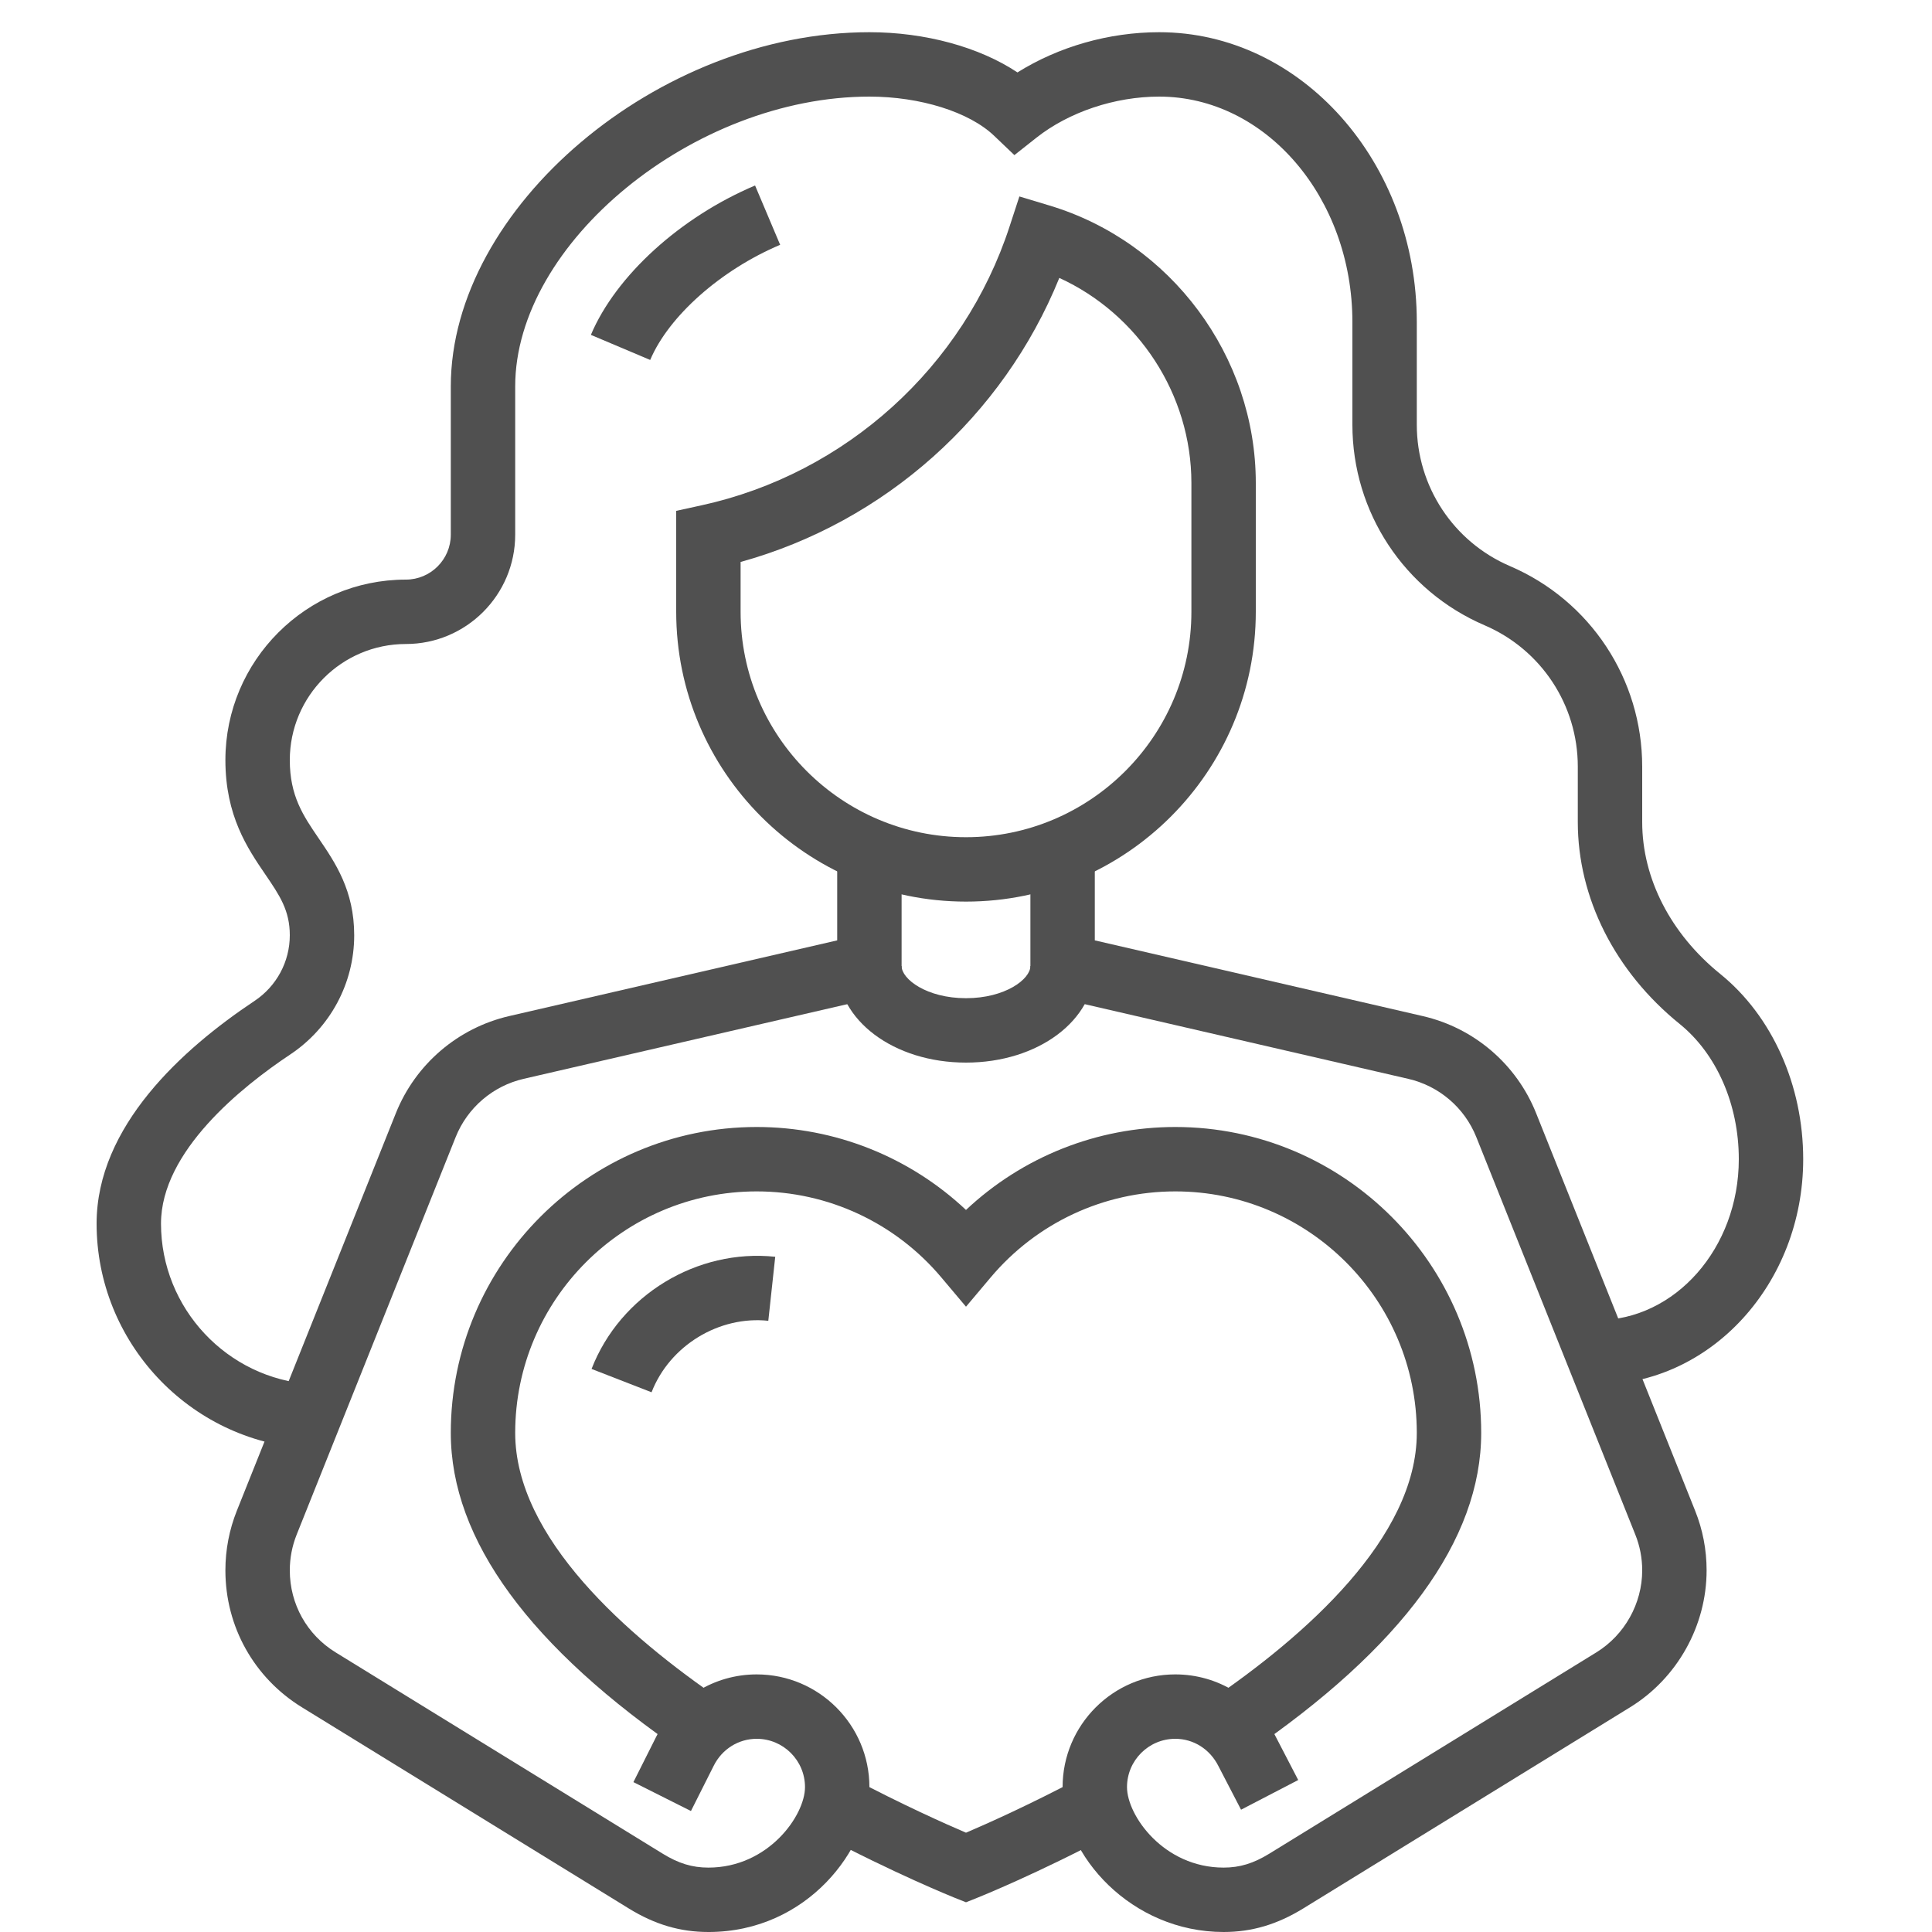
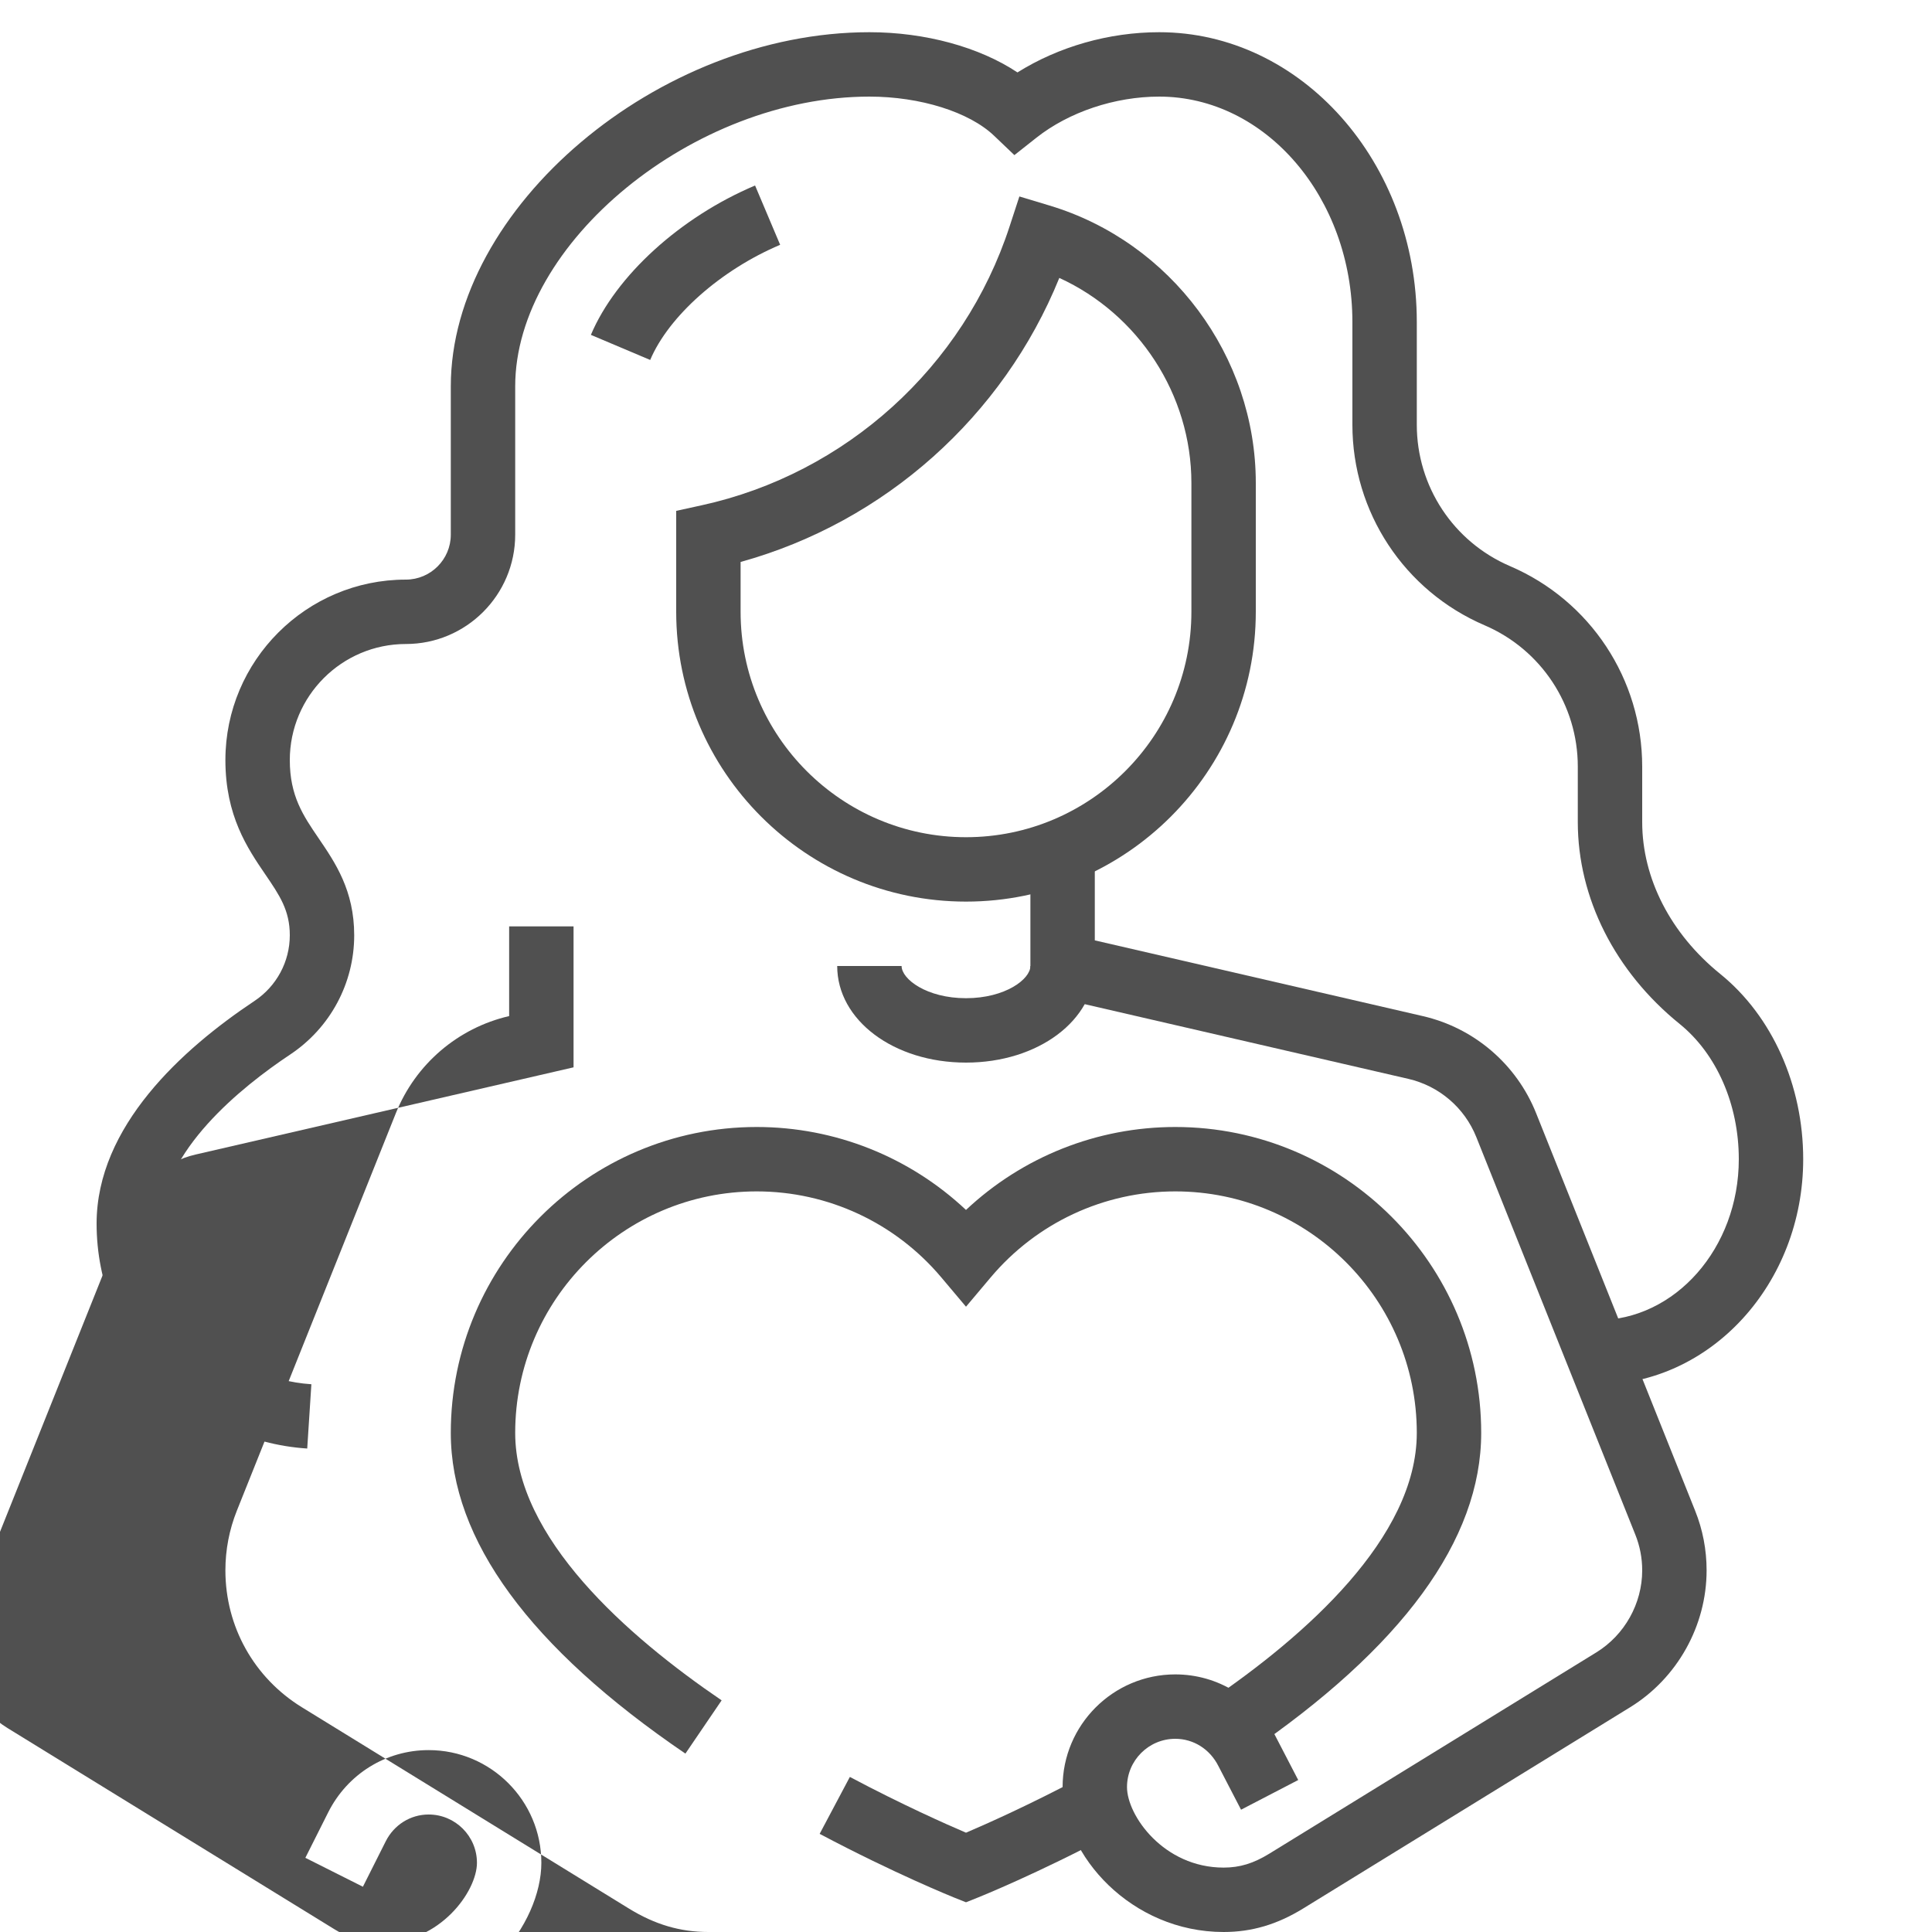
<svg xmlns="http://www.w3.org/2000/svg" width="100%" height="100%" viewBox="0 0 1250 1250" version="1.1" xml:space="preserve" style="fill-rule:evenodd;clip-rule:evenodd;stroke-linejoin:round;stroke-miterlimit:2;">
  <g id="ico-positive-self">
    <rect x="-0" y="0" width="1250" height="1250" style="fill:none;" />
    <path d="M479.167,363.585l-0,32.25c-0,80.396 65.437,145.834 145.833,145.834c80.396,-0 145.833,-65.438 145.833,-145.834l0,-83.333c0,-57.229 -34.291,-109.292 -85.458,-132.687c-36.333,89.583 -112.958,157.979 -206.208,183.77m145.833,219.75c-103.396,0 -187.5,-84.104 -187.5,-187.5l0,-65.312l16.375,-3.583c93.333,-20.396 169.729,-89.563 199.333,-180.459l6.334,-19.375l19.5,5.875c78.562,23.625 133.458,97.438 133.458,179.521l0,83.333c0,103.396 -84.104,187.5 -187.5,187.5" style="fill:#505050;fill-rule:nonzero;" />
    <path d="M198.771,937.196c-76.417,-4.959 -136.271,-68.896 -136.271,-145.521c0,-62.896 55.542,-113.042 102.125,-144.042c14.333,-9.541 22.875,-25.437 22.875,-42.521c0,-16.125 -6.625,-25.833 -15.792,-39.291c-11.541,-16.917 -25.875,-37.959 -25.875,-74.042c0,-64.396 52.396,-116.771 116.771,-116.771c16.021,0 29.063,-13.041 29.063,-29.062l-0,-95.938c-0,-115.666 134.146,-229.166 270.833,-229.166c36.229,-0 71.292,9.708 95.792,26.02c26.625,-16.666 59.187,-26.02 91.708,-26.02c91.896,-0 166.667,84.104 166.667,187.5l-0,66.5c-0,39.833 23.666,75.729 60.291,91.437c51.979,22.271 85.542,73.188 85.542,129.708l0,35.875c0,36.48 18.396,72.292 50.479,98.271c33.625,27.209 53.688,72.042 53.688,119.875c-0,80.396 -59.813,145.834 -133.313,145.834l0,-41.667c50.521,-0 91.646,-46.75 91.646,-104.167c0,-35.396 -14.312,-68.104 -38.25,-87.5c-41.896,-33.916 -65.917,-81.541 -65.917,-130.646l0,-35.875c0,-39.833 -23.666,-75.708 -60.291,-91.416c-51.979,-22.292 -85.542,-73.209 -85.542,-129.729l0,-66.5c0,-80.417 -56.062,-145.834 -125,-145.834c-28.667,0 -58.396,9.959 -79.479,26.625l-14.208,11.229l-13.105,-12.5c-16.125,-15.416 -47.812,-25.354 -80.708,-25.354c-113.5,0 -229.167,94.625 -229.167,187.5l0,95.938c0,39 -31.708,70.729 -70.729,70.729c-41.416,-0 -75.104,33.687 -75.104,75.104c0,23.208 8.646,35.917 18.646,50.583c10.792,15.855 23.021,33.792 23.021,62.75c-0,31.063 -15.5,59.917 -41.459,77.188c-31.187,20.771 -83.541,62.604 -83.541,109.375c-0,54.75 42.75,100.396 97.291,103.937l-2.687,41.584Z" style="fill:#505050;fill-rule:nonzero;" />
-     <path d="M458.333,1250c-18.27,0 -34.625,-4.833 -51.479,-15.208l-211.521,-130.188c-30.979,-19.083 -49.5,-52.166 -49.5,-88.583c0,-13.292 2.5,-26.292 7.417,-38.625l102.875,-257.188c12.688,-31.645 40.083,-55.125 73.292,-62.812l212.25,-48.979l-0,-58.042l41.666,0l0,91.208l-244.541,56.417c-19.917,4.604 -36.355,18.688 -43.979,37.688l-102.855,257.166c-2.958,7.396 -4.458,15.188 -4.458,23.167c-0,21.812 11.083,41.667 29.667,53.083l211.541,130.188c10.271,6.333 19.125,9.041 29.625,9.041c38.771,0 62.5,-33.708 62.5,-52.083c0,-17.229 -14.02,-31.25 -31.25,-31.25c-11.77,0 -22.416,6.667 -27.791,17.396l-14.75,29.333l-37.229,-18.708l14.729,-29.313c12.479,-24.895 37.396,-40.375 65.041,-40.375c40.209,0 72.917,32.709 72.917,72.917c0,39.146 -39.625,93.75 -104.167,93.75" style="fill:#505050;fill-rule:nonzero;" />
+     <path d="M458.333,1250c-18.27,0 -34.625,-4.833 -51.479,-15.208l-211.521,-130.188c-30.979,-19.083 -49.5,-52.166 -49.5,-88.583c0,-13.292 2.5,-26.292 7.417,-38.625l102.875,-257.188c12.688,-31.645 40.083,-55.125 73.292,-62.812l-0,-58.042l41.666,0l0,91.208l-244.541,56.417c-19.917,4.604 -36.355,18.688 -43.979,37.688l-102.855,257.166c-2.958,7.396 -4.458,15.188 -4.458,23.167c-0,21.812 11.083,41.667 29.667,53.083l211.541,130.188c10.271,6.333 19.125,9.041 29.625,9.041c38.771,0 62.5,-33.708 62.5,-52.083c0,-17.229 -14.02,-31.25 -31.25,-31.25c-11.77,0 -22.416,6.667 -27.791,17.396l-14.75,29.333l-37.229,-18.708l14.729,-29.313c12.479,-24.895 37.396,-40.375 65.041,-40.375c40.209,0 72.917,32.709 72.917,72.917c0,39.146 -39.625,93.75 -104.167,93.75" style="fill:#505050;fill-rule:nonzero;" />
    <path d="M791.667,1250c-59.604,0 -104.167,-49.5 -104.167,-93.75c0,-40.208 32.708,-72.917 72.917,-72.917c27.625,0 52.541,15.48 65.041,40.417l14.48,27.917l-36.98,19.208l-14.625,-28.187c-5.52,-11.021 -16.166,-17.688 -27.916,-17.688c-17.229,0 -31.25,14.021 -31.25,31.25c-0,18.375 23.729,52.083 62.5,52.083c10.479,0 19.333,-2.708 29.625,-9.041l211.52,-130.188c18.313,-11.271 29.688,-31.604 29.688,-53.083c-0,-7.979 -1.5,-15.75 -4.458,-23.125l-102.875,-257.208c-7.605,-19 -24.042,-33.063 -43.98,-37.667l-244.52,-56.438l-0,-91.208l41.666,0l0,58.042l212.229,49c33.209,7.646 60.625,31.125 73.292,62.791l102.875,257.188c4.938,12.292 7.438,25.292 7.438,38.625c-0,35.833 -18.959,69.771 -49.5,88.583l-211.521,130.188c-16.896,10.375 -33.25,15.208 -51.479,15.208" style="fill:#505050;fill-rule:nonzero;" />
    <path d="M806.54,1134.58l-23.438,-34.458c60.938,-41.479 133.563,-105.146 133.563,-173.042c-0,-86.166 -70.084,-156.25 -156.25,-156.25c-46.125,0 -89.688,20.292 -119.48,55.688l-15.937,18.917l-15.938,-18.917c-29.791,-35.396 -73.354,-55.688 -119.479,-55.688c-86.166,0 -156.25,70.084 -156.25,156.25c0,67.896 72.625,131.563 133.563,173.042l-23.438,34.458c-100.729,-68.562 -151.791,-138.375 -151.791,-207.5c-0,-109.125 88.791,-197.916 197.916,-197.916c50.688,-0 98.896,19.333 135.417,53.666c36.521,-34.333 84.75,-53.666 135.417,-53.666c109.125,-0 197.916,88.791 197.916,197.916c0,69.125 -51.062,138.938 -151.791,207.5" style="fill:#505050;fill-rule:nonzero;" />
    <path d="M625,1230.77l-7.75,-3.083c-1.521,-0.646 -38.333,-15.438 -86.938,-41.188l19.542,-36.833c33.813,17.937 62.104,30.5 75.146,36.083c13.042,-5.562 41.271,-18.104 75.083,-36.062l19.542,36.833c-48.604,25.771 -85.354,40.542 -86.896,41.167l-7.729,3.083Z" style="fill:#505050;fill-rule:nonzero;" />
-     <path d="M421.55,900.798l-38.813,-15.104c18.521,-47.771 68.313,-77.938 118.834,-72.563l-4.479,41.417c-31.709,-3.375 -63.73,15.875 -75.542,46.25" style="fill:#505050;fill-rule:nonzero;" />
    <path d="M625,687.5c-46.729,0 -83.333,-27.438 -83.333,-62.5l41.666,0c0,8.5 16.229,20.833 41.667,20.833c25.437,0 41.667,-12.333 41.667,-20.833l41.666,0c0,35.063 -36.604,62.5 -83.333,62.5" style="fill:#505050;fill-rule:nonzero;" />
    <path d="M420.675,232.89l-38.375,-16.23c16.167,-38.27 57.875,-76.208 106.229,-96.645l16.229,38.375c-38.312,16.187 -72.104,46.125 -84.083,74.5" style="fill:#505050;fill-rule:nonzero;" />
  </g>
</svg>